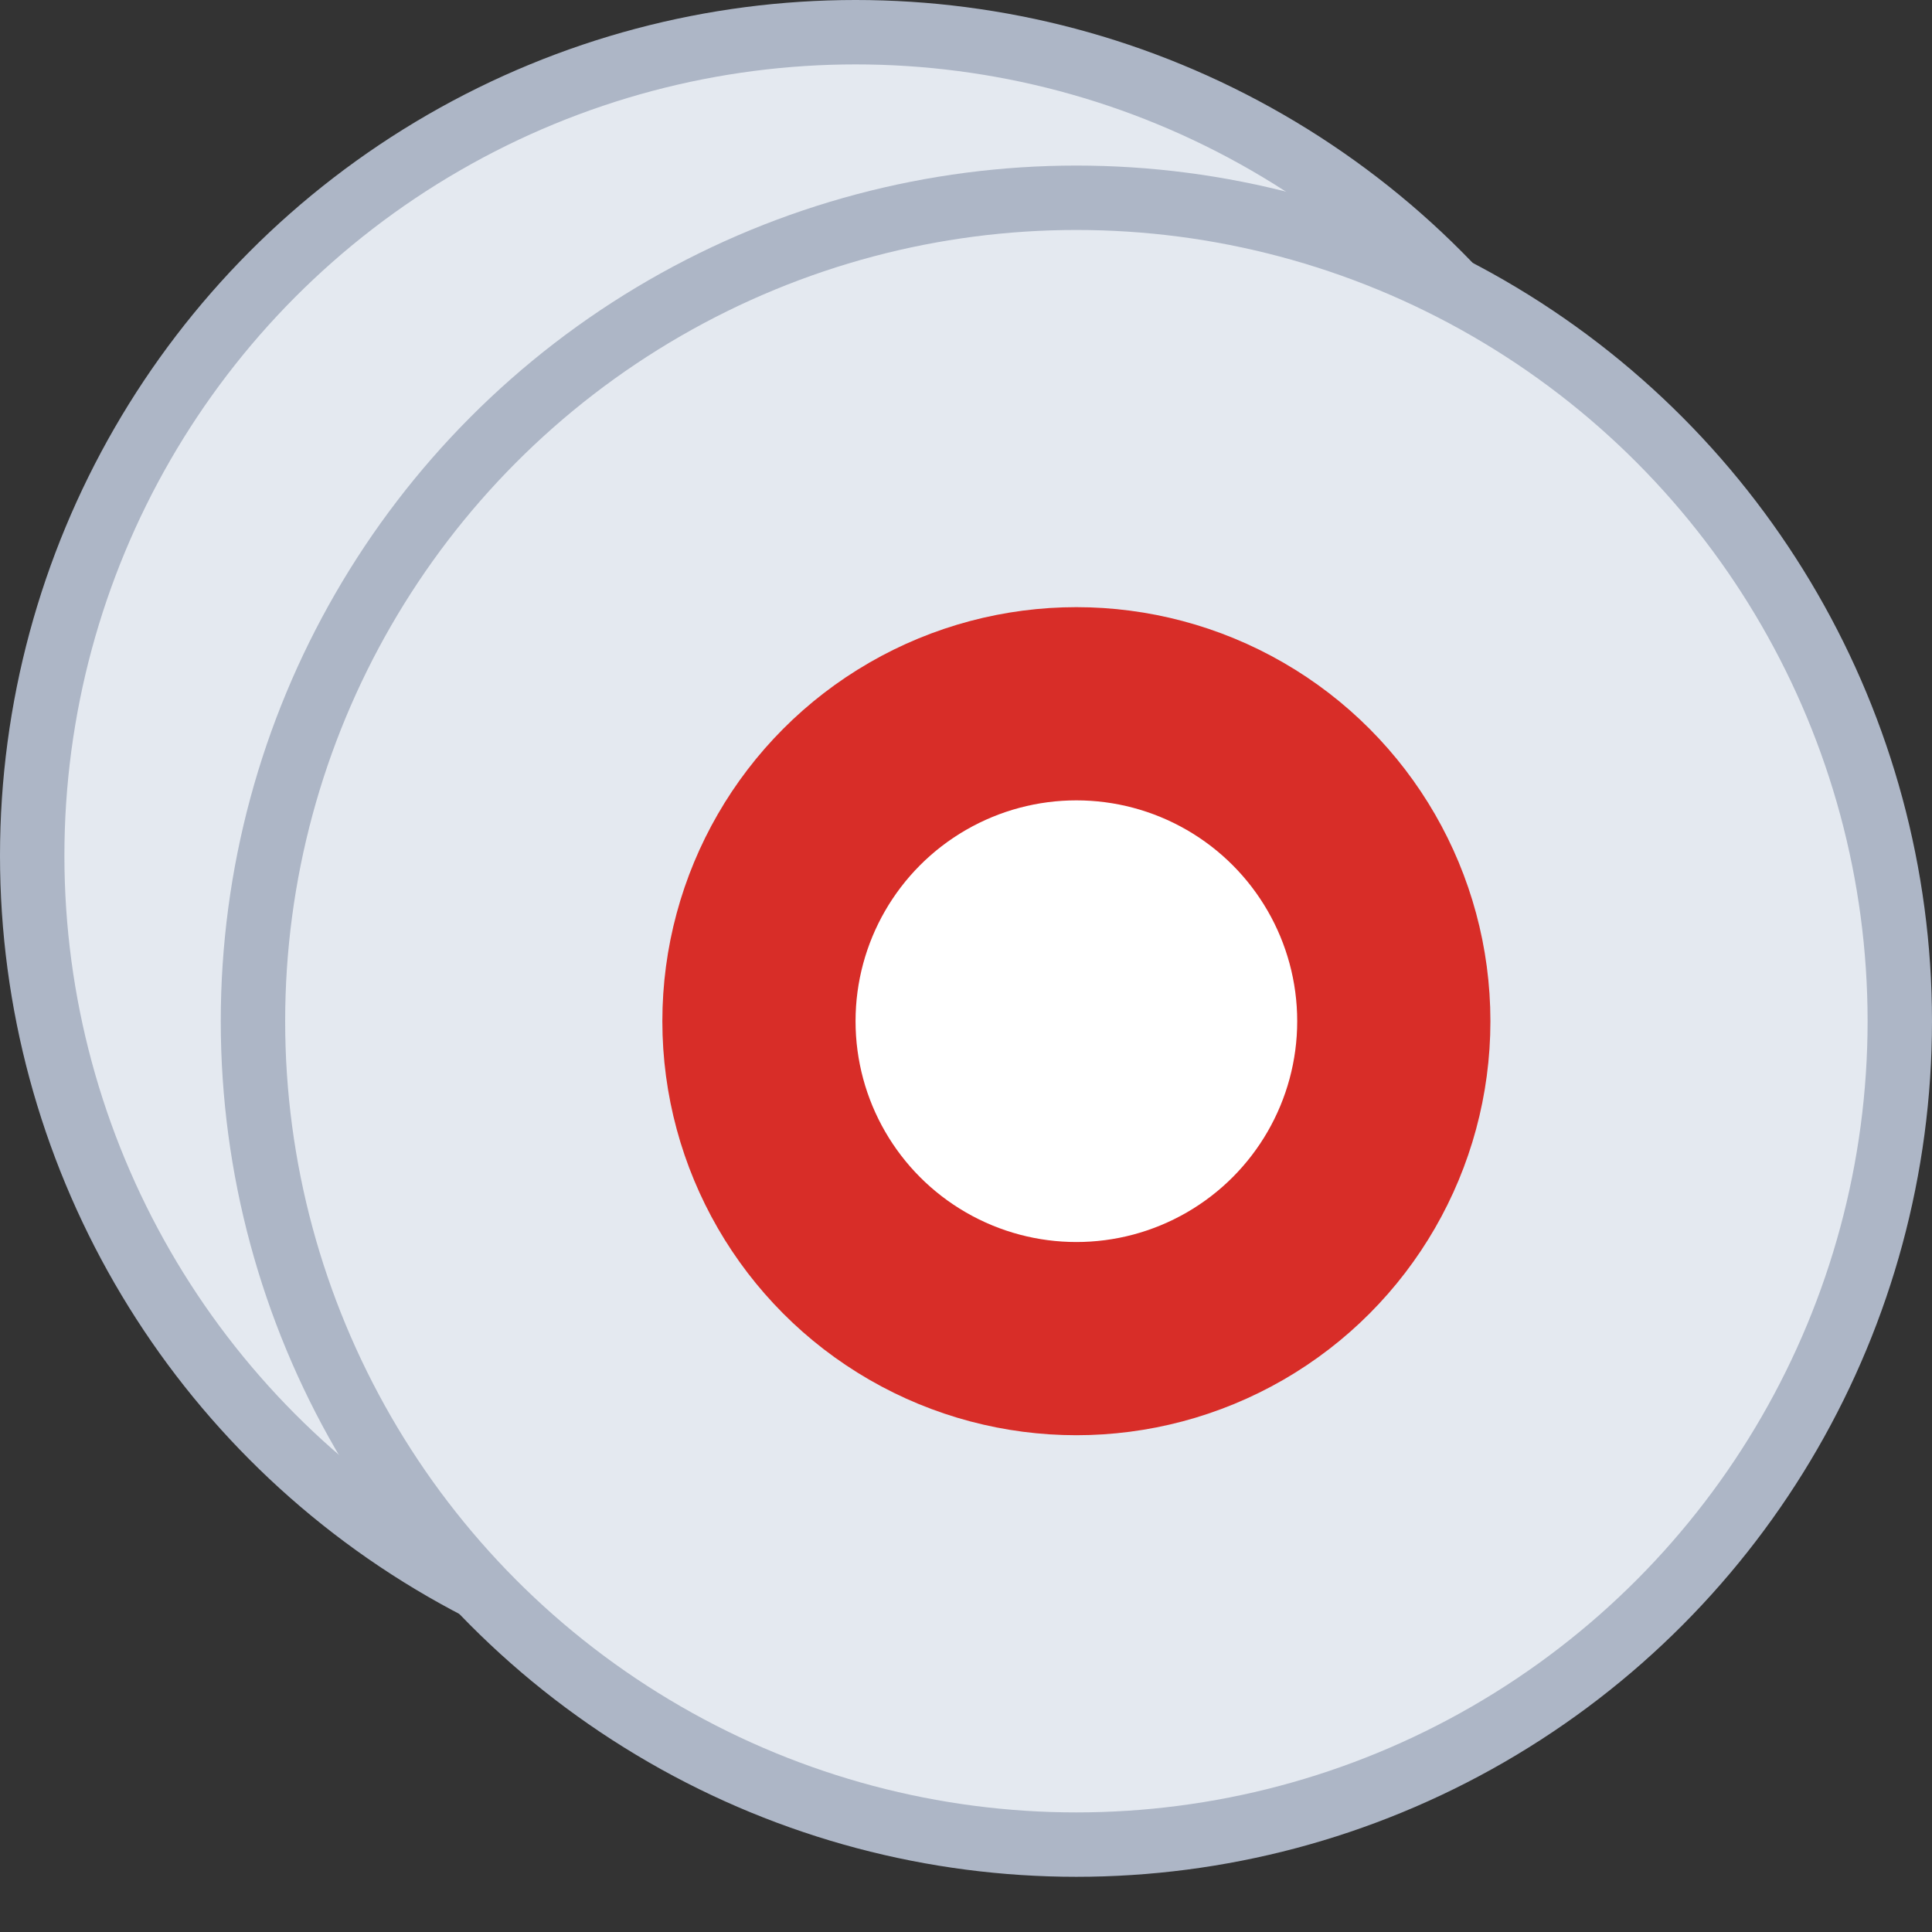
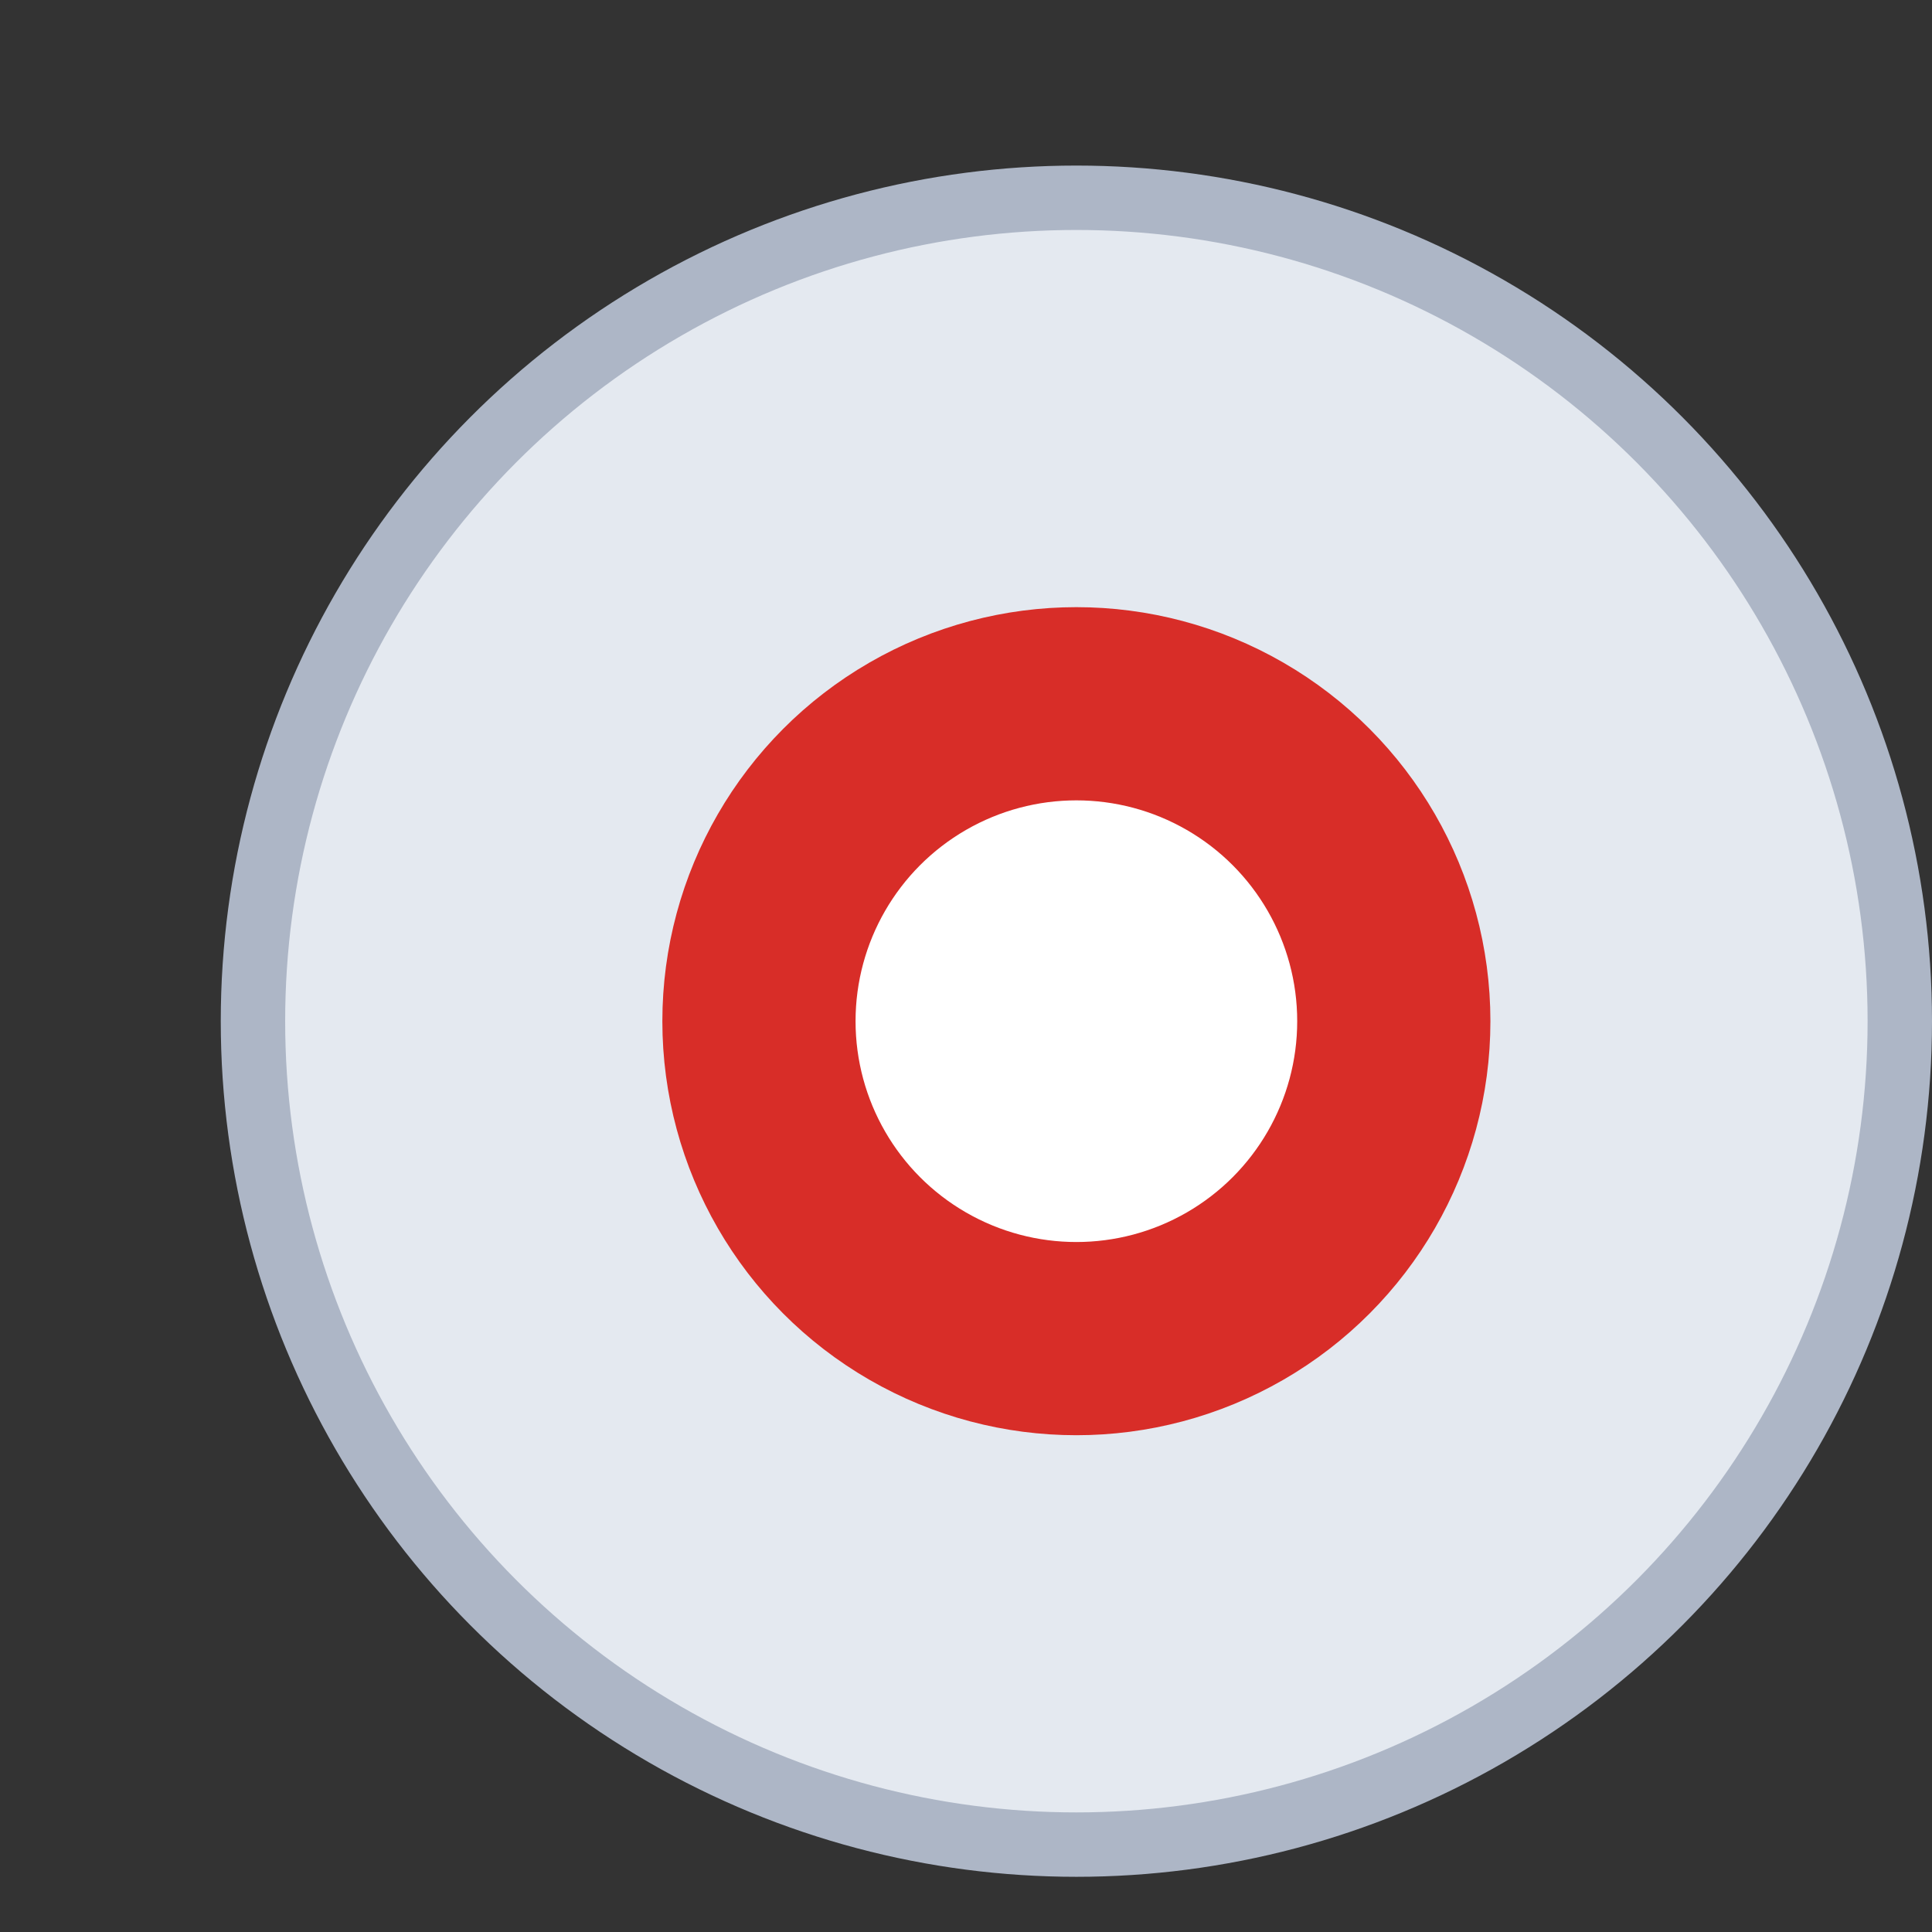
<svg xmlns="http://www.w3.org/2000/svg" width="30" height="30">
  <rect width="100%" height="100%" fill="#333333" stroke="none" />
  <g fill="none">
-     <circle stroke="#ADB6C6" fill="#E4E9F0" cx="13.286" cy="13.286" r="12.786" />
    <circle stroke="#ADB6C6" fill="#E4E9F0" cx="16.714" cy="15.857" r="12.786" />
    <circle stroke="#D82D28" stroke-width="3" fill="#FFF" cx="16.714" cy="15.857" r="4.929" />
  </g>
</svg>